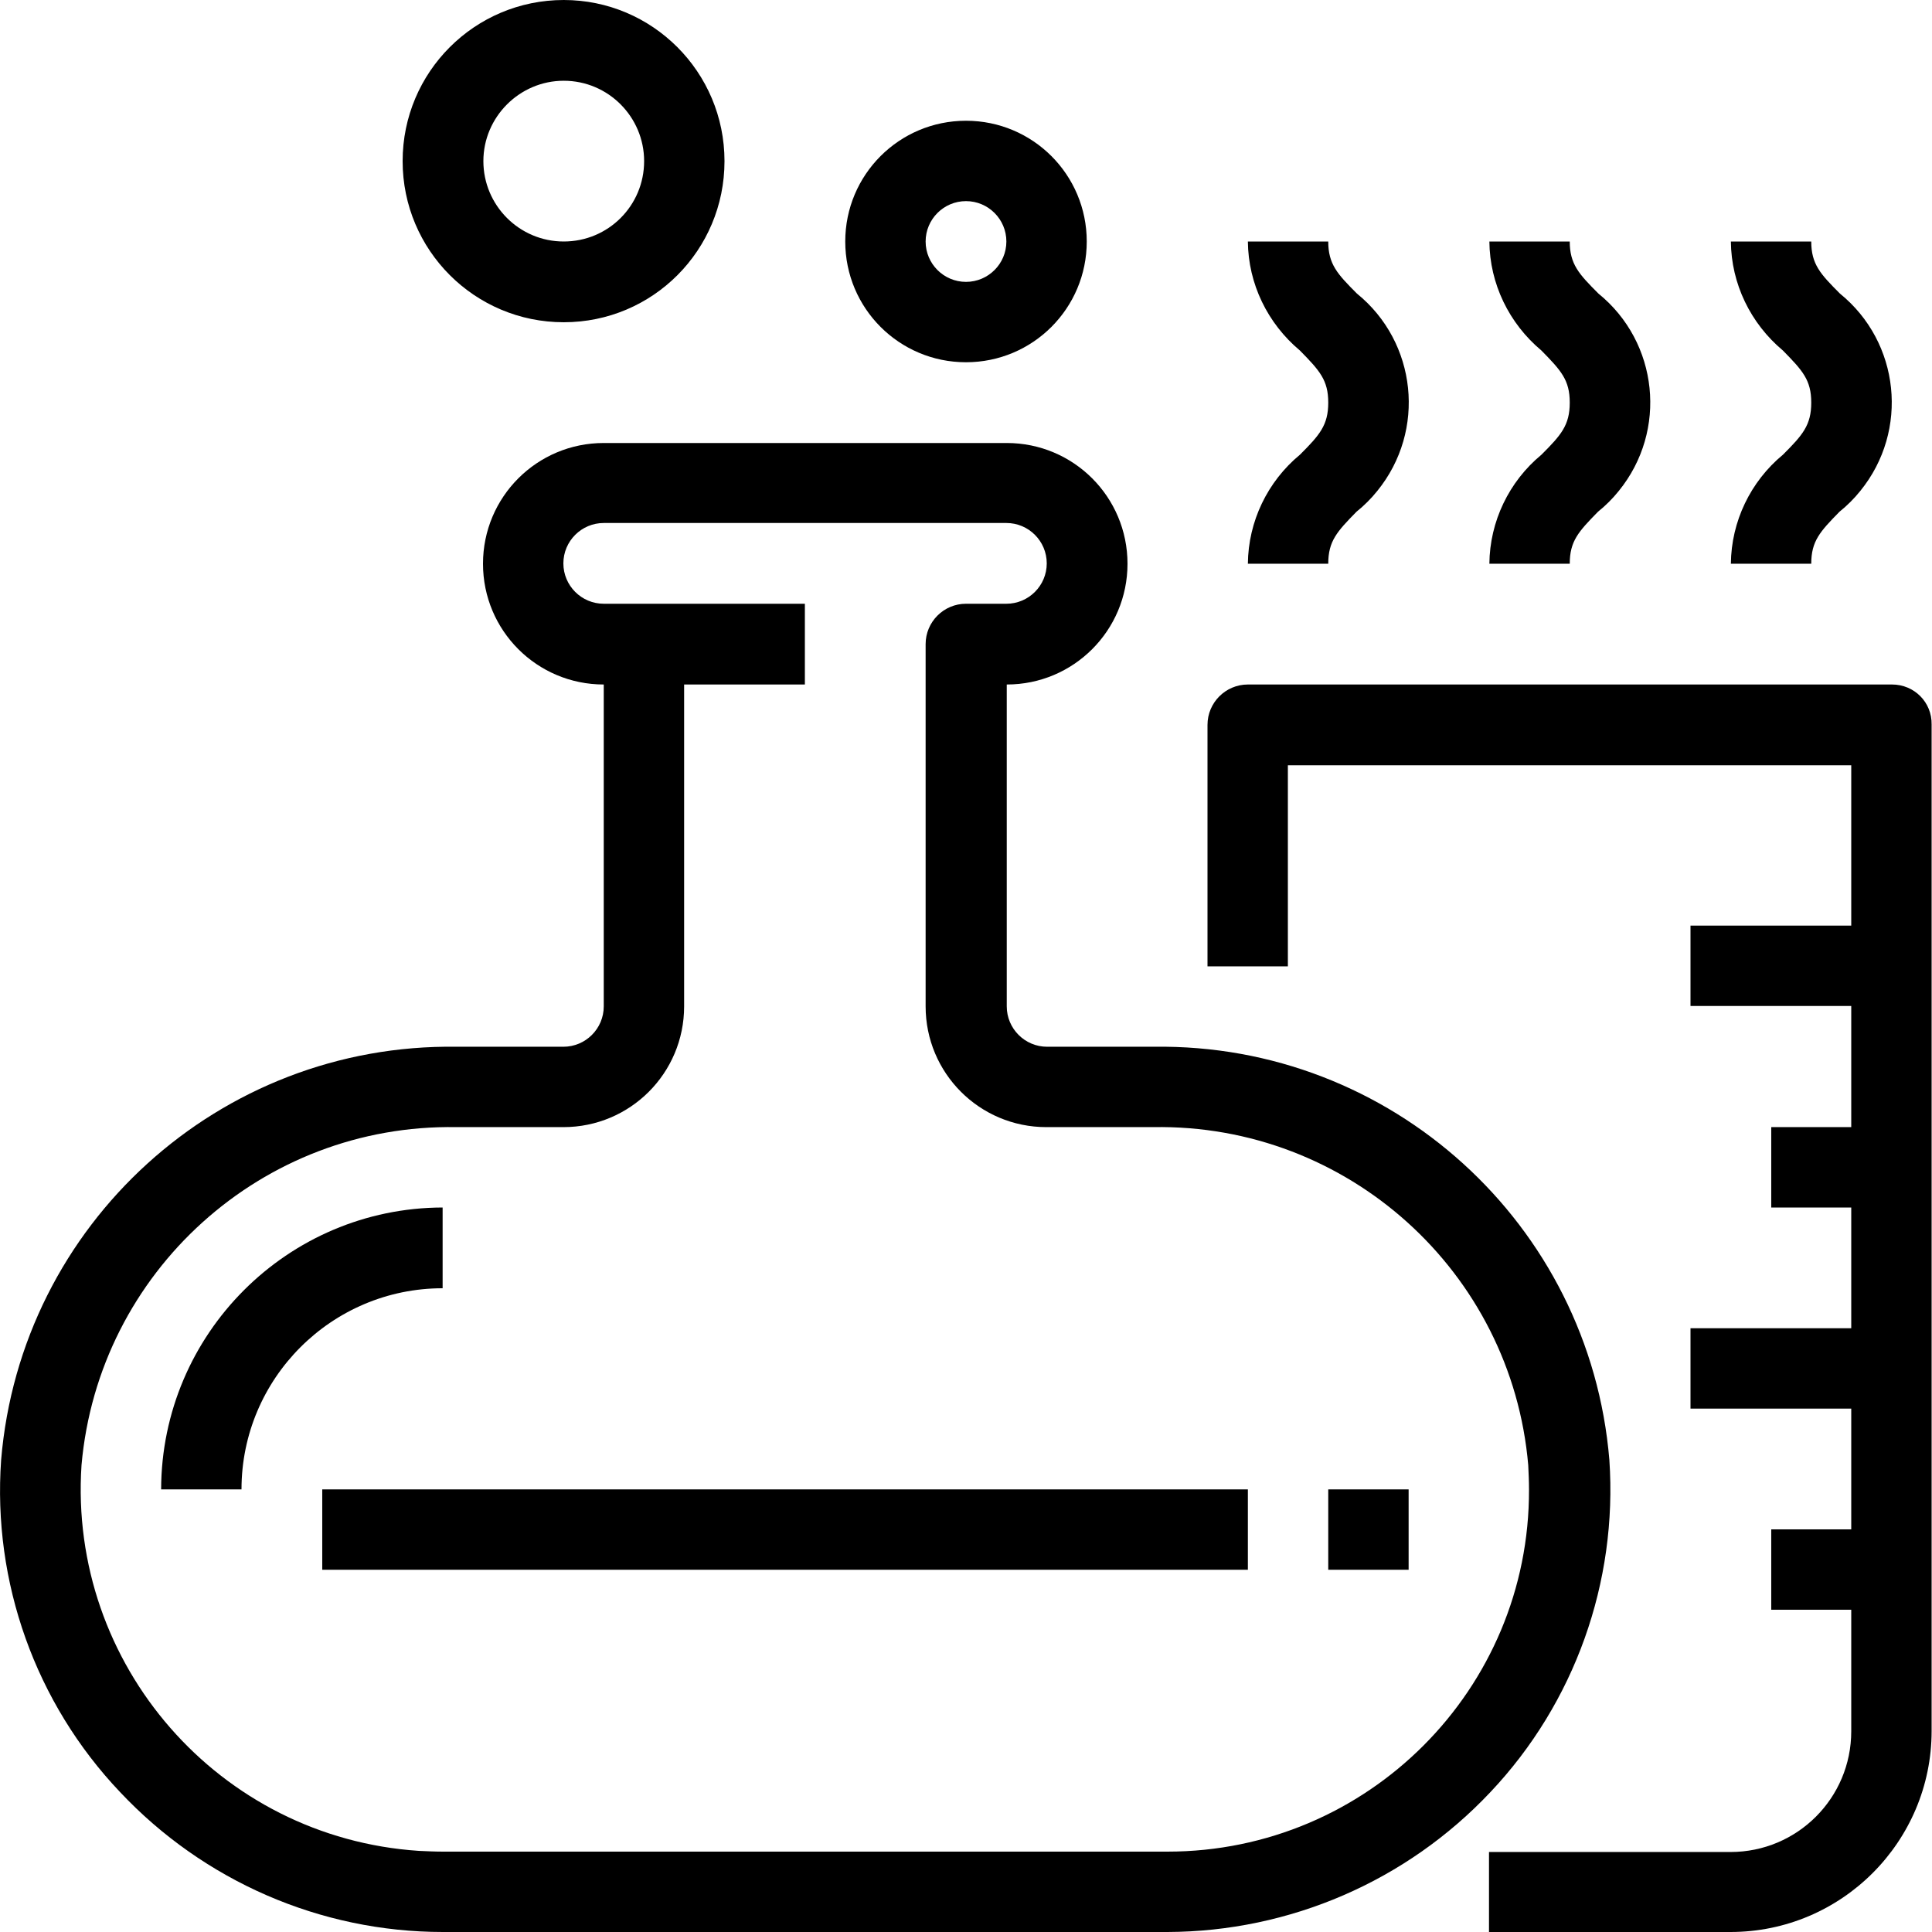
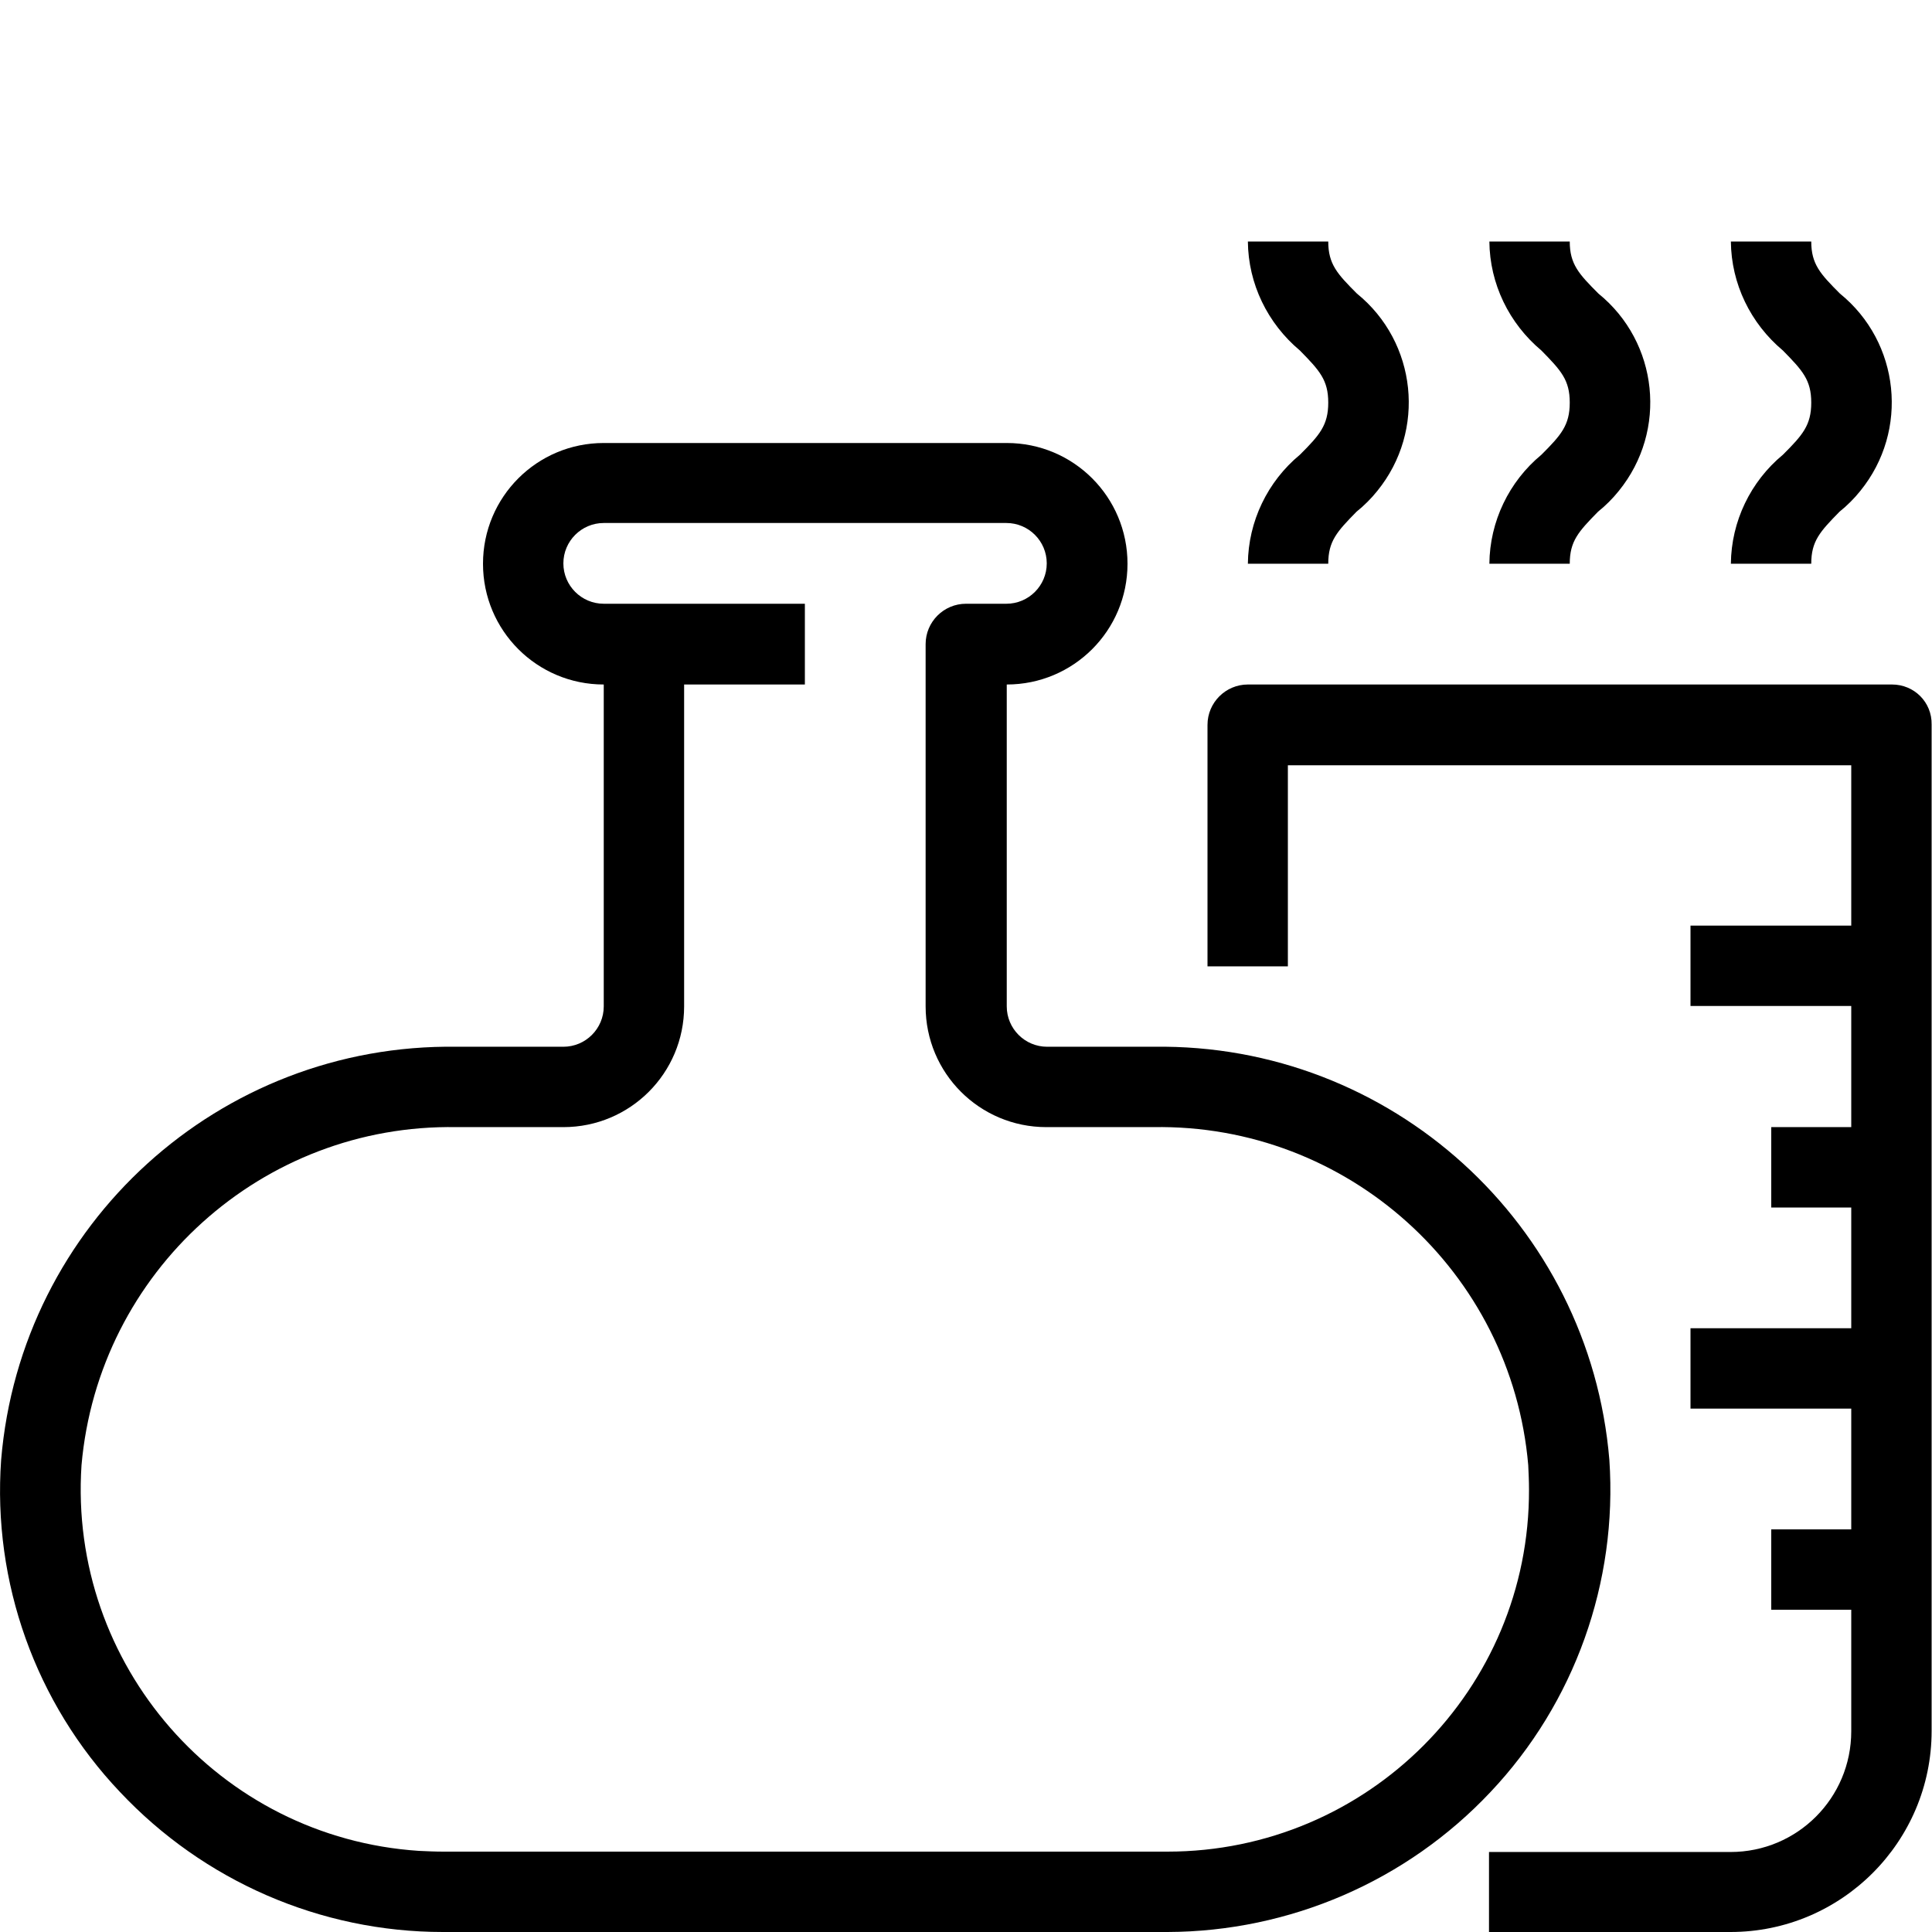
<svg xmlns="http://www.w3.org/2000/svg" viewBox="0 0 512 512">
  <path d="M426.5 386.9c-5.2-62.6-58-110.4-120.7-109.5h-28.3c-5.9 0-10.7-4.8-10.7-10.7v-85.3c17.7 0 32-14.3 32-32s-14.3-32-32-32H160c-17.7 0-32 14.3-32 32s14.3 32 32 32v85.3c0 5.9-4.8 10.7-10.7 10.7H121C58.2 276.5 5.5 324.4.3 386.9c-2.3 32.4 9.1 64.4 31.5 88C54 498.5 84.9 512 117.4 512h192c32.4-.1 63.4-13.5 85.6-37.1 22.3-23.6 33.7-55.6 31.5-88zM309.4 490.7h-192c-2.1 0-4.3-.1-6.4-.2-52.9-3.5-92.9-49.3-89.4-102.2 4.5-51.3 47.9-90.5 99.4-89.6h28.3c17.7 0 32-14.3 32-32v-85.3h32V160H160c-5.9 0-10.7-4.8-10.7-10.7s4.8-10.7 10.7-10.7h106.7c5.9 0 10.7 4.8 10.7 10.7s-4.8 10.7-10.7 10.7H256c-5.9 0-10.7 4.8-10.7 10.7v96c0 17.7 14.3 32 32 32h28.3c51.5-.9 95 38.3 99.4 89.6.1 2.1.2 4.3.2 6.4.2 53-42.8 96-95.8 96z" />
-   <path d="M42.7 394.7H64c0-29.4 23.9-53.3 53.3-53.3V320c-41.1.1-74.5 33.5-74.6 74.7zM149.4 0c-23.6 0-42.7 19.1-42.7 42.7s19.1 42.7 42.7 42.7S192 66.3 192 42.7 172.9 0 149.4 0zm0 64c-11.8 0-21.3-9.6-21.3-21.3s9.6-21.3 21.3-21.3c11.8 0 21.3 9.6 21.3 21.3 0 11.8-9.5 21.3-21.3 21.3zM256 32c-17.7 0-32 14.3-32 32s14.3 32 32 32 32-14.3 32-32-14.3-32-32-32zm0 42.7c-5.9 0-10.7-4.8-10.7-10.7s4.8-10.7 10.7-10.7 10.7 4.8 10.7 10.7-4.8 10.7-10.7 10.7zm96 320h21.3V416H352zm-266.6 0h245.3V416H85.4z" />
  <path d="M501.4 181.4H330.7c-5.9 0-10.7 4.8-10.7 10.7v64h21.3v-53.3h149.3v256c0 17.7-14.3 32-32 32h-64V512h64c29.4 0 53.3-23.9 53.3-53.3V192c.1-5.9-4.6-10.6-10.5-10.6z" />
  <path d="M448 245.3h53.3v21.3H448zm21.4 53.4h32V320h-32zM448 352h53.3v21.3H448zm21.4 53.3h32v21.3h-32zM359.6 77.8C354.4 72.6 352 70 352 64h-21.3c.1 11.2 5.2 21.7 13.8 28.9 5.2 5.3 7.5 7.8 7.5 13.8s-2.3 8.6-7.5 13.8c-8.6 7.1-13.7 17.7-13.8 28.9H352c0-6 2.3-8.5 7.5-13.8 2-1.6 3.9-3.5 5.5-5.5 13-16 10.5-39.4-5.4-52.3zm64 0C418.4 72.6 416 70 416 64h-21.3c.1 11.2 5.2 21.7 13.8 28.9 5.2 5.3 7.5 7.8 7.5 13.8s-2.3 8.6-7.5 13.8c-8.6 7.1-13.7 17.7-13.8 28.9H416c0-6 2.3-8.5 7.5-13.8 2-1.6 3.9-3.5 5.5-5.5 13-16 10.5-39.4-5.4-52.3zm64 0C482.4 72.6 480 70 480 64h-21.3c.1 11.2 5.2 21.7 13.8 28.9 5.2 5.3 7.5 7.8 7.5 13.8s-2.3 8.6-7.5 13.8c-8.6 7.1-13.7 17.7-13.8 28.9H480c0-6 2.3-8.5 7.5-13.8 2-1.6 3.9-3.5 5.5-5.5 13-16 10.5-39.4-5.4-52.3z" />
</svg>